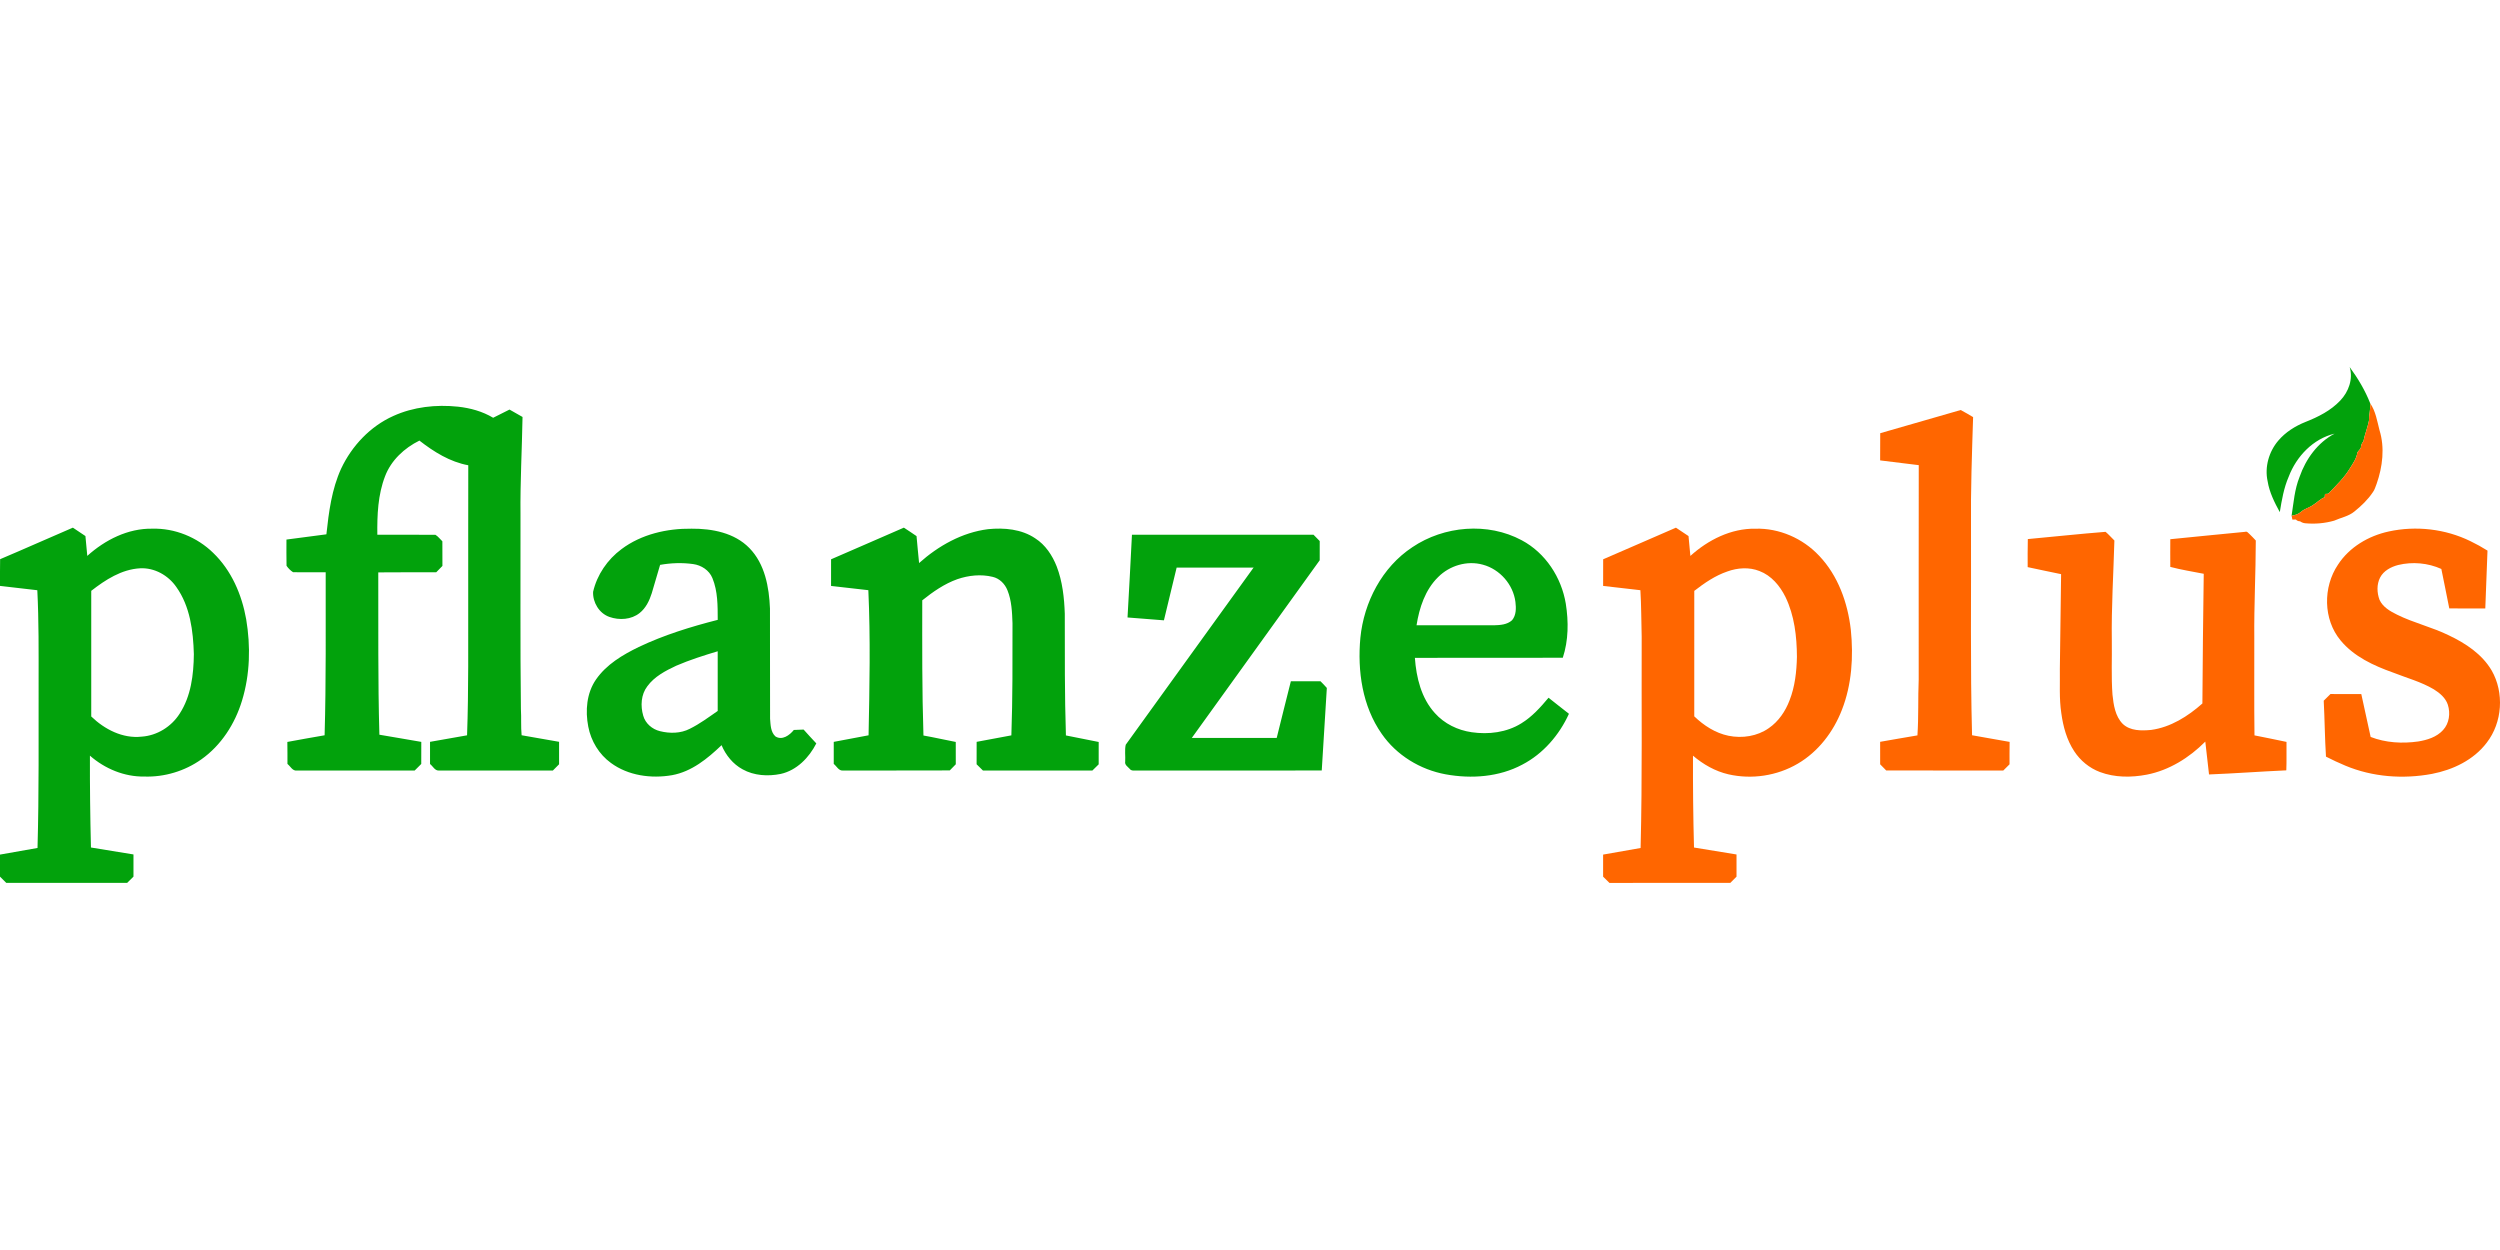
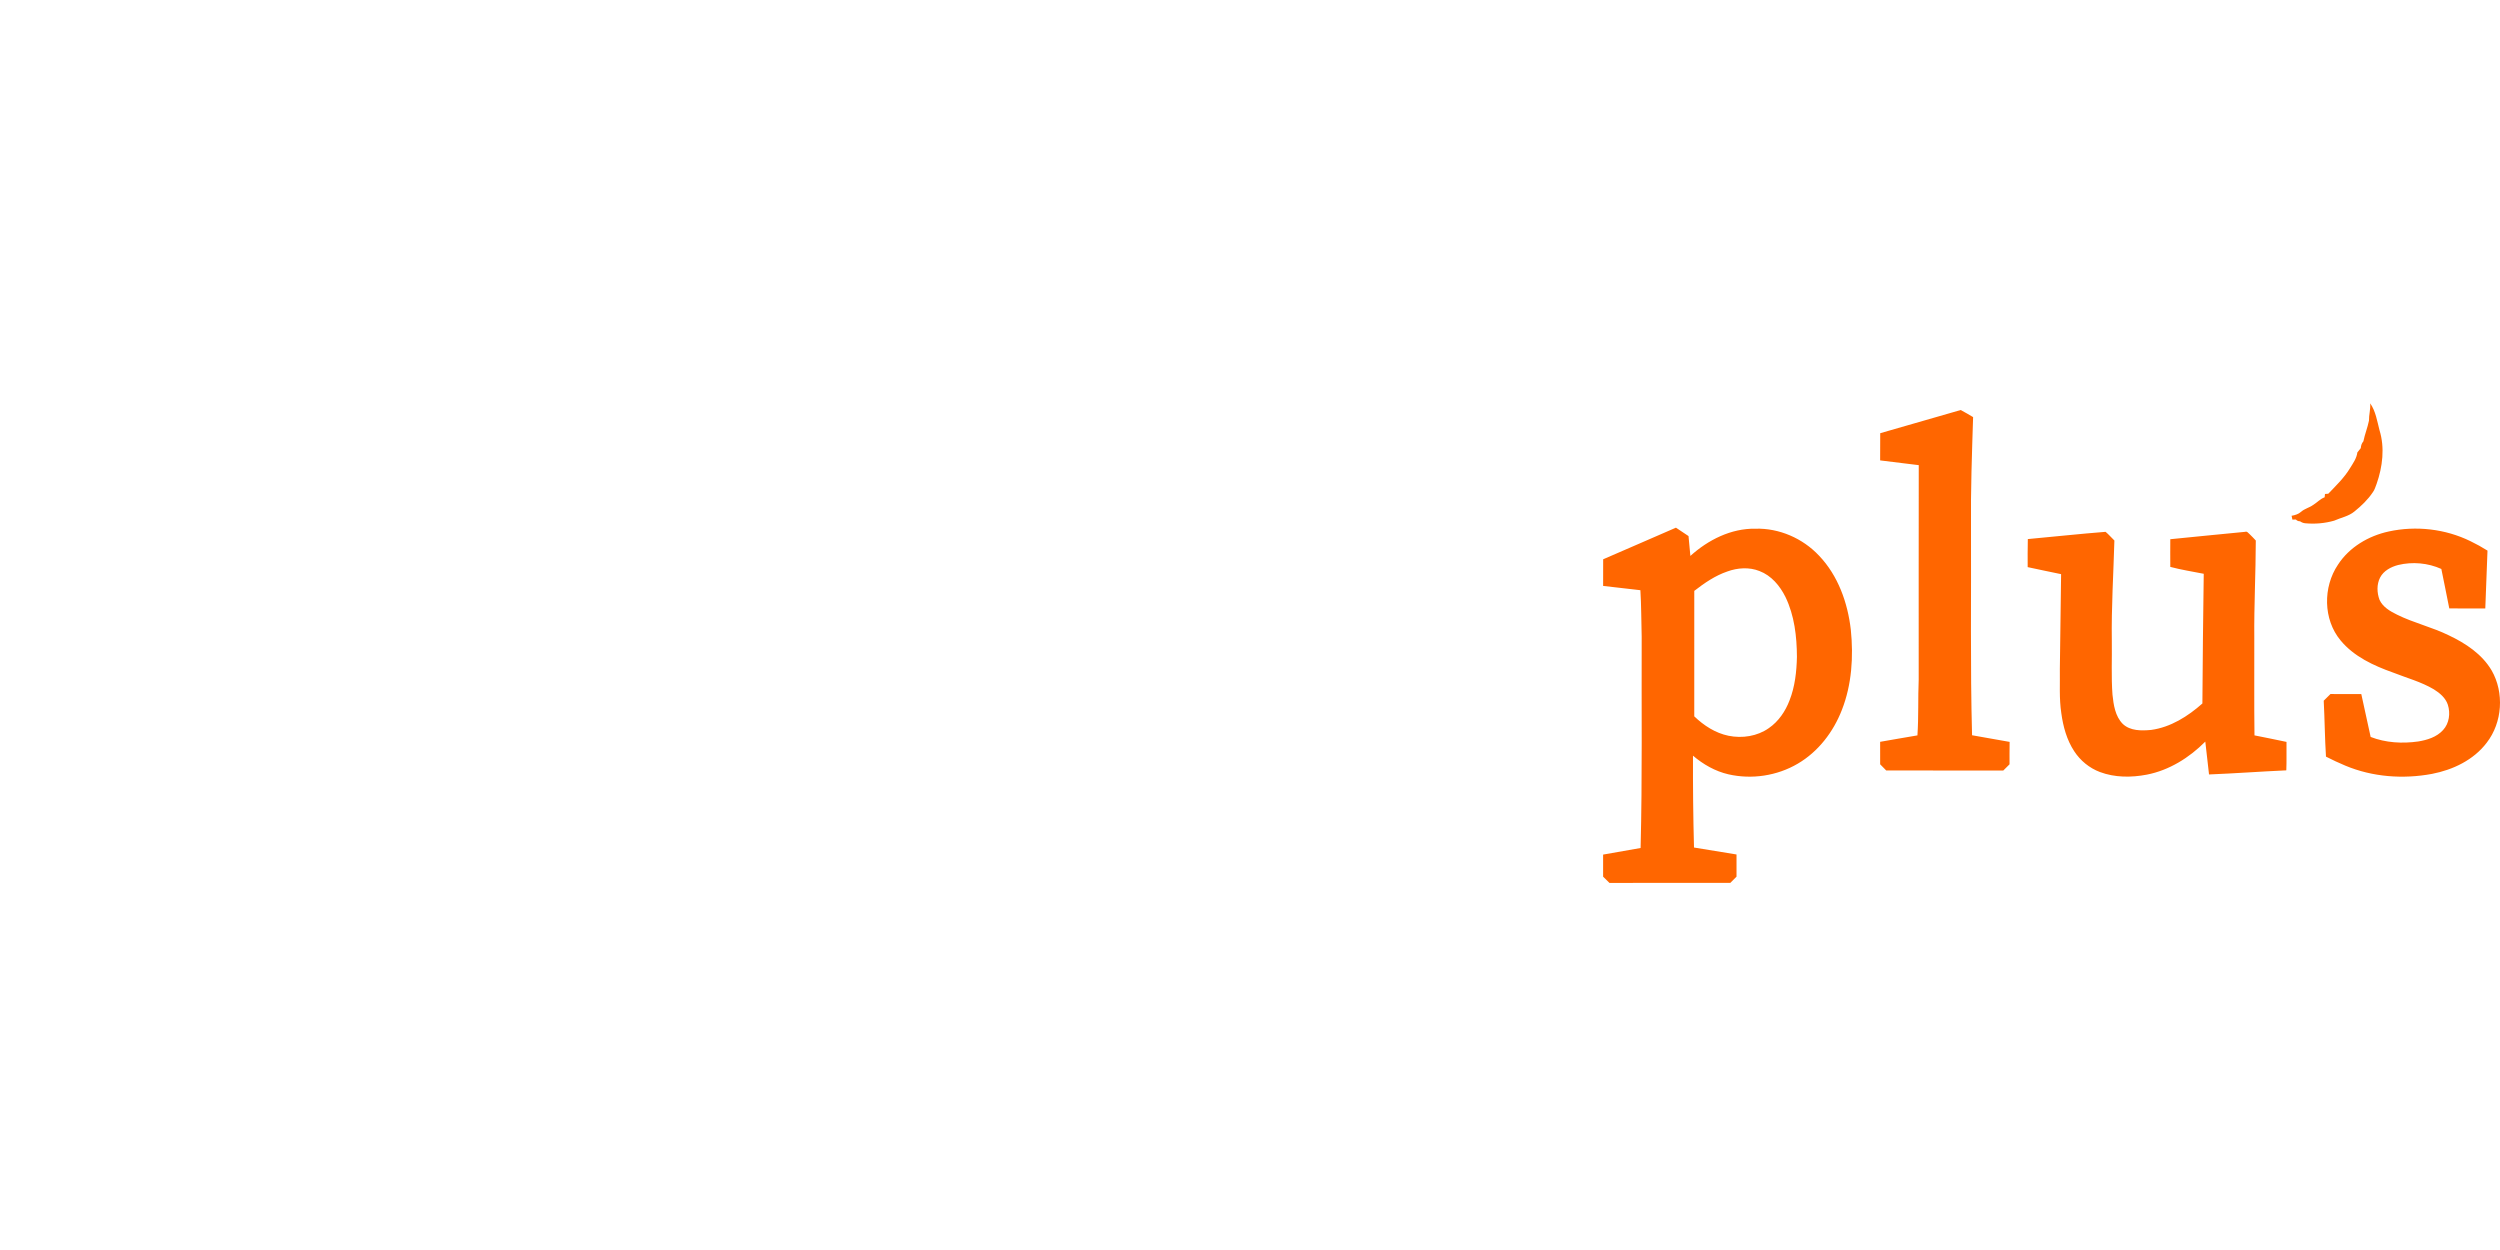
<svg xmlns="http://www.w3.org/2000/svg" viewBox="0 -273.635 1863.6 931.8">
-   <path fill="#02a20c" d="M1744.52 24.96c6.22-6.5 9.73-16.1 7.02-24.96 6.13 8.35 11.53 17.36 15.31 27.03.34 4.33-1.01 8.57-.93 12.92-1.06 5.2-3.11 10.18-4.16 15.41-1.28 1.41-1.81 3.19-1.94 5.06-.87 1.06-1.72 2.13-2.55 3.2-.54 4.38-3.19 8.05-5.45 11.71-4.33 7.2-10.47 13.06-16.23 19.09-.61.04-1.83.13-2.45.18-.06.61-.19 1.85-.26 2.47-3.31 1.2-5.66 3.96-8.63 5.74-2.79 2.05-6.34 2.74-8.94 5.08-1.97 1.77-4.53 2.52-7.07 2.96 1.51-9.75 2.22-19.77 5.96-29.01 4.6-13.3 13.49-25.56 26.11-32.22-16 3.83-28.43 16.9-34.17 31.97-3.68 8.42-5.22 17.53-6.69 26.54-3.96-7.24-7.75-14.77-9.07-23.01-2.34-10.6.94-22.07 7.94-30.28 5.39-6.35 12.63-10.88 20.32-13.95 9.45-3.73 18.83-8.44 25.88-15.93ZM293.16 36.47c15.01-6.84 31.94-8.66 48.25-6.95 9.16 1 18.26 3.5 26.21 8.27 4.06-2.03 8.15-4.03 12.19-6.12 3.23 1.85 6.47 3.68 9.71 5.52-.42 24.26-1.78 48.5-1.52 72.77.12 48.32-.28 96.66.31 144.98.39 6.5-.09 13.02.52 19.51 9.31 1.64 18.62 3.29 27.93 4.89-.01 5.58-.01 11.16 0 16.75-1.53 1.55-3.07 3.09-4.61 4.64-28.22.02-56.45-.02-84.68.02-3.23.39-4.72-3.16-6.91-4.87-.04-5.51-.03-11.01 0-16.51 9.21-1.6 18.4-3.29 27.61-4.87 1.21-34.15.77-68.35.86-102.53.03-32.92-.05-65.85.04-98.78-13.64-2.49-25.64-10-36.42-18.39-11.21 5.53-21.08 14.67-25.59 26.52-5.37 13.85-5.96 28.97-5.78 43.65 14.45.07 28.9-.1 43.34.08 2.01 1.22 3.43 3.23 5.14 4.83.02 6.12-.04 12.24.04 18.36-1.53 1.59-3.08 3.15-4.62 4.72-14.4.06-28.8-.08-43.2.09.15 40.33-.33 80.68.83 121 10.4 1.84 20.84 3.47 31.24 5.35-.08 5.48-.03 10.97-.03 16.45l-4.89 4.89c-29.23-.01-58.47-.03-87.7.02-3.36.52-4.9-3.15-7.15-4.92-.05-5.47.06-10.94-.08-16.4 9.24-1.74 18.51-3.34 27.77-4.96 1.16-40.49.74-81 .81-121.51-8.12-.07-16.24.13-24.35-.08-1.91-1.19-3.58-2.94-4.84-4.79-.2-6.5-.01-13.01-.06-19.52 9.93-1.29 19.85-2.59 29.77-3.91 1.79-16.65 3.97-33.63 11.01-49 7.99-16.94 21.66-31.48 38.86-39.2ZM.09 143.21c18.15-7.66 36.13-15.75 54.24-23.51 3.11 2.09 6.25 4.14 9.35 6.26.4 4.93.86 9.86 1.39 14.79 13.22-11.91 30.33-20.6 48.46-20.28 16.74-.46 33.45 6.33 45.39 18.04 13.58 13.04 21.35 31.1 24.59 49.43 3.39 20.11 2.89 41.15-3.11 60.74-5.23 17.26-15.52 33.32-30.38 43.8-12.28 8.69-27.41 13.26-42.45 12.76-14.88.24-29.43-5.83-40.54-15.58-.06 22.83.2 45.66.77 68.48 10.58 1.66 21.12 3.53 31.7 5.17.02 5.51 0 11.02 0 16.53-1.55 1.56-3.11 3.12-4.69 4.65-30.06-.02-60.11 0-90.16-.01-1.56-1.54-3.11-3.08-4.65-4.63v-16.43c9.32-1.68 18.65-3.25 27.97-4.94 1.15-41.17.73-82.36.81-123.55 0-22.86.2-45.74-.96-68.58-9.27-1.14-18.55-2.07-27.82-3.22.06-6.64-.09-13.28.09-19.92m67.93 23.6c-.03 31.22-.04 62.43 0 93.65 9.91 9.59 23.44 16.61 37.57 15.04 11.48-.77 22.15-7.42 28.31-17.08 8.52-13.07 10.46-29.14 10.61-44.41-.47-17.28-2.77-35.6-13.06-50.05-6.02-8.71-16.3-14.52-27.03-13.95-13.78.75-25.82 8.56-36.4 16.8Zm551.5-23.51c18.12-7.79 36.17-15.77 54.27-23.6 3.15 2.09 6.33 4.14 9.44 6.32.49 6.7 1.34 13.38 1.9 20.08 14.38-12.85 32.08-22.83 51.44-25.26 11.98-1.2 24.9-.07 35.13 6.83 7.61 4.86 12.77 12.72 16.03 21 4.29 11.22 5.61 23.32 6.01 35.25.04 30.23-.14 60.47.84 90.68 8.15 1.57 16.28 3.23 24.43 4.87 0 5.55.02 11.11-.01 16.68-1.57 1.53-3.12 3.07-4.68 4.6-27.2-.02-54.4-.04-81.59.01-1.6-1.54-3.18-3.1-4.73-4.67.02-5.57-.02-11.14.03-16.71 8.64-1.55 17.25-3.28 25.89-4.83.97-27.85.85-55.75.84-83.62-.3-8.27-.62-16.79-3.77-24.56-1.89-4.78-5.92-8.81-11.01-9.98-8.68-2.13-17.92-1.14-26.31 1.72-9.69 3.45-18.21 9.41-26.18 15.78-.02 33.59-.2 67.2.89 100.77 8.06 1.4 16.04 3.28 24.08 4.8.02 5.54 0 11.09.02 16.64-1.51 1.52-3.01 3.04-4.48 4.58-26.51.14-53.03-.01-79.54.08-3.24.37-4.75-3.21-6.95-4.93 0-5.48-.01-10.96 0-16.43 8.66-1.6 17.3-3.27 25.96-4.9.71-36.04 1.48-72.14-.17-108.18-9.27-1.04-18.53-2.08-27.79-3.16.01-6.62-.02-13.24.01-19.86Zm-156.24-7.57c14.88-11.15 33.9-15.47 52.25-15.25 15.3-.11 31.97 3.04 43.06 14.41 11.62 11.85 14.75 29.17 15.38 45.14.11 27.34-.06 54.69.08 82.04.37 4.53.37 9.94 3.97 13.25 5.02 3.23 10.6-.87 13.74-4.8 2.42-.15 4.85-.26 7.29-.3 3.15 3.44 6.21 6.97 9.46 10.32-5.4 10.61-14.58 20.09-26.53 22.75-9.47 1.93-19.86 1.35-28.43-3.44-7.17-3.89-12.53-10.54-15.67-17.99-10.43 10-22.32 19.73-36.95 22.37-15.52 2.68-32.63.37-45.53-9.13-8.86-6.41-14.85-16.38-16.89-27.07-2.3-11.87-1.25-25.02 5.81-35.19 7.76-11.18 19.83-18.34 31.85-24.18 18.78-8.93 38.74-15.09 58.85-20.22-.03-10.45.09-21.31-3.96-31.13-2.39-5.87-8.24-9.63-14.38-10.46-8.16-1.14-16.52-.85-24.62.6-2.14 7.03-4.12 14.1-6.22 21.14-1.74 5.52-4.4 11.04-9 14.72-6.26 5.04-15.24 5.55-22.61 2.93-7.59-2.67-12.45-10.82-12.11-18.69 2.9-12.7 10.73-24.09 21.16-31.82m40.86 86.88c-8 3.74-16.29 8.05-21.61 15.35-4.73 6.17-5.17 14.68-3.04 21.94 1.6 5.76 6.69 10.09 12.41 11.5 7.32 1.85 15.48 1.78 22.3-1.76 7.4-3.64 14.04-8.61 20.8-13.29.04-14.83.04-29.66 0-44.49-10.43 3.14-20.85 6.43-30.86 10.75Zm548.68-88.33c23.61-15.93 56.19-18.77 81.51-5.19 17.71 9.4 29.65 27.73 32.88 47.32 2.11 13.34 2.02 27.36-2.24 40.28-36.76.1-73.51-.02-110.26.07 1.04 14.65 4.75 30.03 14.89 41.17 7.03 7.92 17.05 12.8 27.48 14.28 12.54 1.83 26.02.19 36.93-6.6 8.02-4.89 14.35-11.98 20.33-19.12 5.11 3.94 10.06 8.07 15.21 11.97-7.21 15.82-19.17 29.76-34.71 37.86-17.36 9.3-38.04 10.75-57.16 7.27-18.99-3.48-36.67-14.23-47.69-30.18-14.48-20.61-18.19-46.95-15.92-71.56 2.63-26.59 16.16-52.67 38.75-67.57m19.22 22.26c-9.65 9.47-14.05 22.88-16.1 35.94 19.18.03 38.37.01 57.55.01 4.72-.13 9.98-.41 13.65-3.78 3.14-3.72 3.09-9.03 2.52-13.61-1.62-12.98-11.6-24.39-24.23-27.78-11.74-3.32-24.87.65-33.39 9.22ZM843.8 124.98c45.12 0 90.24-.01 135.36.01 1.54 1.56 3.08 3.12 4.61 4.7-.04 4.77-.03 9.55-.01 14.32-31.74 44.18-63.59 88.28-95.35 132.44 21.09.08 42.19.04 63.29.02 3.6-14.06 6.88-28.2 10.55-42.24 7.36.02 14.73.03 22.1-.02 1.63 1.6 3.2 3.26 4.72 4.97-1.25 20.51-2.48 41.03-3.79 61.54-45.93.05-91.86-.03-137.79.04-1.86-.1-4.14.48-5.4-1.29-1.4-1.58-3.83-2.92-3.33-5.37.26-4.17-.5-8.52.4-12.57 31.66-44.1 63.64-87.99 95.32-132.08-19.12.06-38.24 0-57.37.03-3.08 13.12-6.4 26.18-9.48 39.3-9.05-.71-18.1-1.36-27.13-2.13 1.21-20.55 2.24-41.11 3.3-61.67Z" />
  <path fill="#f60" d="M1766.85 27.03c4.09 5.9 5.16 13.22 6.93 20.04 4.03 13.04 2.3 27.22-2.14 39.94-.88 2.11-1.4 4.41-2.81 6.25-3.67 5.53-8.53 10.17-13.67 14.33-4.37 3.67-10.13 4.62-15.2 6.91-7.03 2-14.44 2.62-21.7 1.92-1.37-.13-2.62-.7-3.71-1.45-1.26 0-2.3-.45-3.12-1.34-.65.02-1.94.05-2.59.07l-.6-2.85c2.54-.44 5.1-1.19 7.07-2.96 2.6-2.34 6.15-3.03 8.94-5.08 2.97-1.78 5.32-4.54 8.63-5.74.07-.62.2-1.86.26-2.47.62-.05 1.84-.14 2.45-.18 5.76-6.03 11.9-11.89 16.23-19.09 2.26-3.66 4.91-7.33 5.45-11.71.83-1.07 1.68-2.14 2.55-3.2.13-1.87.66-3.65 1.94-5.06 1.05-5.23 3.1-10.21 4.16-15.41-.08-4.35 1.27-8.59.93-12.92Zm-365.26 22.26c20.01-5.71 39.98-11.56 59.99-17.28 3.11 1.71 6.23 3.41 9.25 5.28-.86 27.23-1.84 54.47-1.57 81.73.22 51.81-.59 103.65.79 155.43 9.32 1.68 18.67 3.23 28 4.95-.12 5.57-.05 11.14-.06 16.71-1.56 1.55-3.11 3.1-4.67 4.64-29.09-.07-58.18.05-87.27-.06-1.51-1.54-3.01-3.06-4.51-4.59 0-5.58.01-11.17-.01-16.75 9.27-1.54 18.51-3.33 27.8-4.8.93-13.84.36-27.73.94-41.58.02-53.29-.06-106.58.04-159.87-9.59-1.23-19.19-2.39-28.78-3.54.02-6.76-.03-13.52.06-20.27Zm-206.53 93.99c18.13-7.76 36.14-15.77 54.25-23.57 3.13 2.08 6.28 4.13 9.38 6.26.44 4.93.85 9.87 1.38 14.8 13.21-11.94 30.35-20.61 48.48-20.29 17.72-.52 35.3 7.18 47.39 20.05 14.24 14.86 21.45 35.18 23.74 55.35 2.03 20.04.74 40.79-6.67 59.69-6.33 16.36-17.61 31.14-32.87 40.06-15.4 9.09-34.36 11.92-51.75 7.93-9.82-2.27-18.75-7.39-26.37-13.89-.08 22.82.13 45.65.76 68.47 10.57 1.64 21.11 3.55 31.69 5.18-.01 5.51-.01 11.02 0 16.54-1.53 1.53-3.07 3.07-4.59 4.61-30.04.06-60.07-.05-90.11.06-1.62-1.54-3.19-3.1-4.75-4.67.01-5.49.01-10.97 0-16.45 9.32-1.61 18.64-3.26 27.95-4.92 1.33-52.48.59-105.01.8-157.51-.34-11.56-.23-23.12-.96-34.66-9.26-1.08-18.53-2.08-27.78-3.19.02-6.62-.04-13.24.03-19.85m92.59 9.08c-9.11 3.1-17.13 8.62-24.67 14.47 0 31.18.01 62.35-.01 93.53 7.1 6.83 15.75 12.47 25.51 14.47 10.23 2.09 21.49.4 30.1-5.71 7.24-4.98 12.35-12.57 15.43-20.7 4.03-10.29 5.24-21.4 5.49-32.37-.08-15.2-1.84-30.82-8.54-44.65-4.1-8.31-10.55-16.03-19.42-19.37-7.63-3.04-16.28-2.43-23.89.33Zm492.99-29.81c20.35-4.43 42.2-1.95 60.92 7.22 4.37 2.09 8.61 4.46 12.72 7.04-.55 14.37-1.11 28.75-1.64 43.13-8.95-.04-17.9.05-26.85-.05-1.87-9.82-3.98-19.6-5.91-29.41-10.04-4.51-21.55-5.53-32.23-2.94-5.35 1.4-10.78 4.26-13.42 9.33-2.62 5.12-2.41 11.34-.43 16.64 2.49 5.44 7.97 8.53 13.12 11.07 12.42 6.15 26.09 9.26 38.53 15.39 12.51 5.92 24.77 14 31.93 26.18 9.48 16.56 8.03 38.76-3.68 53.86-9.76 12.89-25.21 20.23-40.78 23.23-21.54 4.02-44.35 2.35-64.65-6.16-4.89-2.02-9.67-4.31-14.39-6.7-.88-13.88-.95-27.8-1.68-41.69 1.64-1.69 3.31-3.35 5.03-4.98 7.65.05 15.31 0 22.98.04 2.33 10.64 4.62 21.3 6.97 31.95 11.21 4.38 23.61 5.07 35.46 3.38 6.73-1.1 13.79-3.28 18.51-8.5 4.62-4.97 5.6-12.54 3.58-18.86-1.66-5.13-6.05-8.79-10.49-11.54-9.47-5.6-20.2-8.46-30.37-12.48-14.45-5.14-29.15-11.89-39.12-23.97-13.02-15.64-13.15-39.75-1.95-56.41 8.47-13.08 22.8-21.52 37.84-24.77Zm-269.02 5.66c19.32-1.75 38.63-3.89 57.97-5.4 2.34 1.98 4.35 4.33 6.56 6.47-.69 24.89-2.29 49.77-1.92 74.68.2 13.39-.49 26.8.49 40.17.81 7.67 2.01 16.19 7.72 21.91 5.61 5.25 13.92 5.11 21.09 4.44 14.55-1.98 27.42-10.14 38.22-19.72.15-32.23.59-64.46 1-96.68-8.32-1.65-16.79-2.96-24.93-5.13-.1-6.88.02-13.76 0-20.64 18.58-1.98 37.21-3.58 55.8-5.5 1.48-.6 2.35.99 3.35 1.75 1.53 1.57 3.15 3.06 4.59 4.73-.05 24.19-1.35 48.45-1.12 72.68.09 24.19-.18 48.39.14 72.57 7.97 1.55 15.92 3.22 23.87 4.87-.1 7.07.16 14.14-.14 21.2-19.21.85-38.4 2.31-57.61 3.06-.98-8.16-1.8-16.33-2.78-24.49-11.9 12-26.9 21.38-43.64 24.64-11.53 2.2-23.83 2.22-34.93-1.97-7.83-2.95-14.6-8.5-19.15-15.5-5.56-8.45-8.26-18.42-9.61-28.35-1.67-10.94-.91-22.02-1.09-33.04.42-23.53.52-47.07.93-70.6-8.33-1.67-16.62-3.5-24.92-5.24.04-6.97-.12-13.94.11-20.91Z" />
</svg>